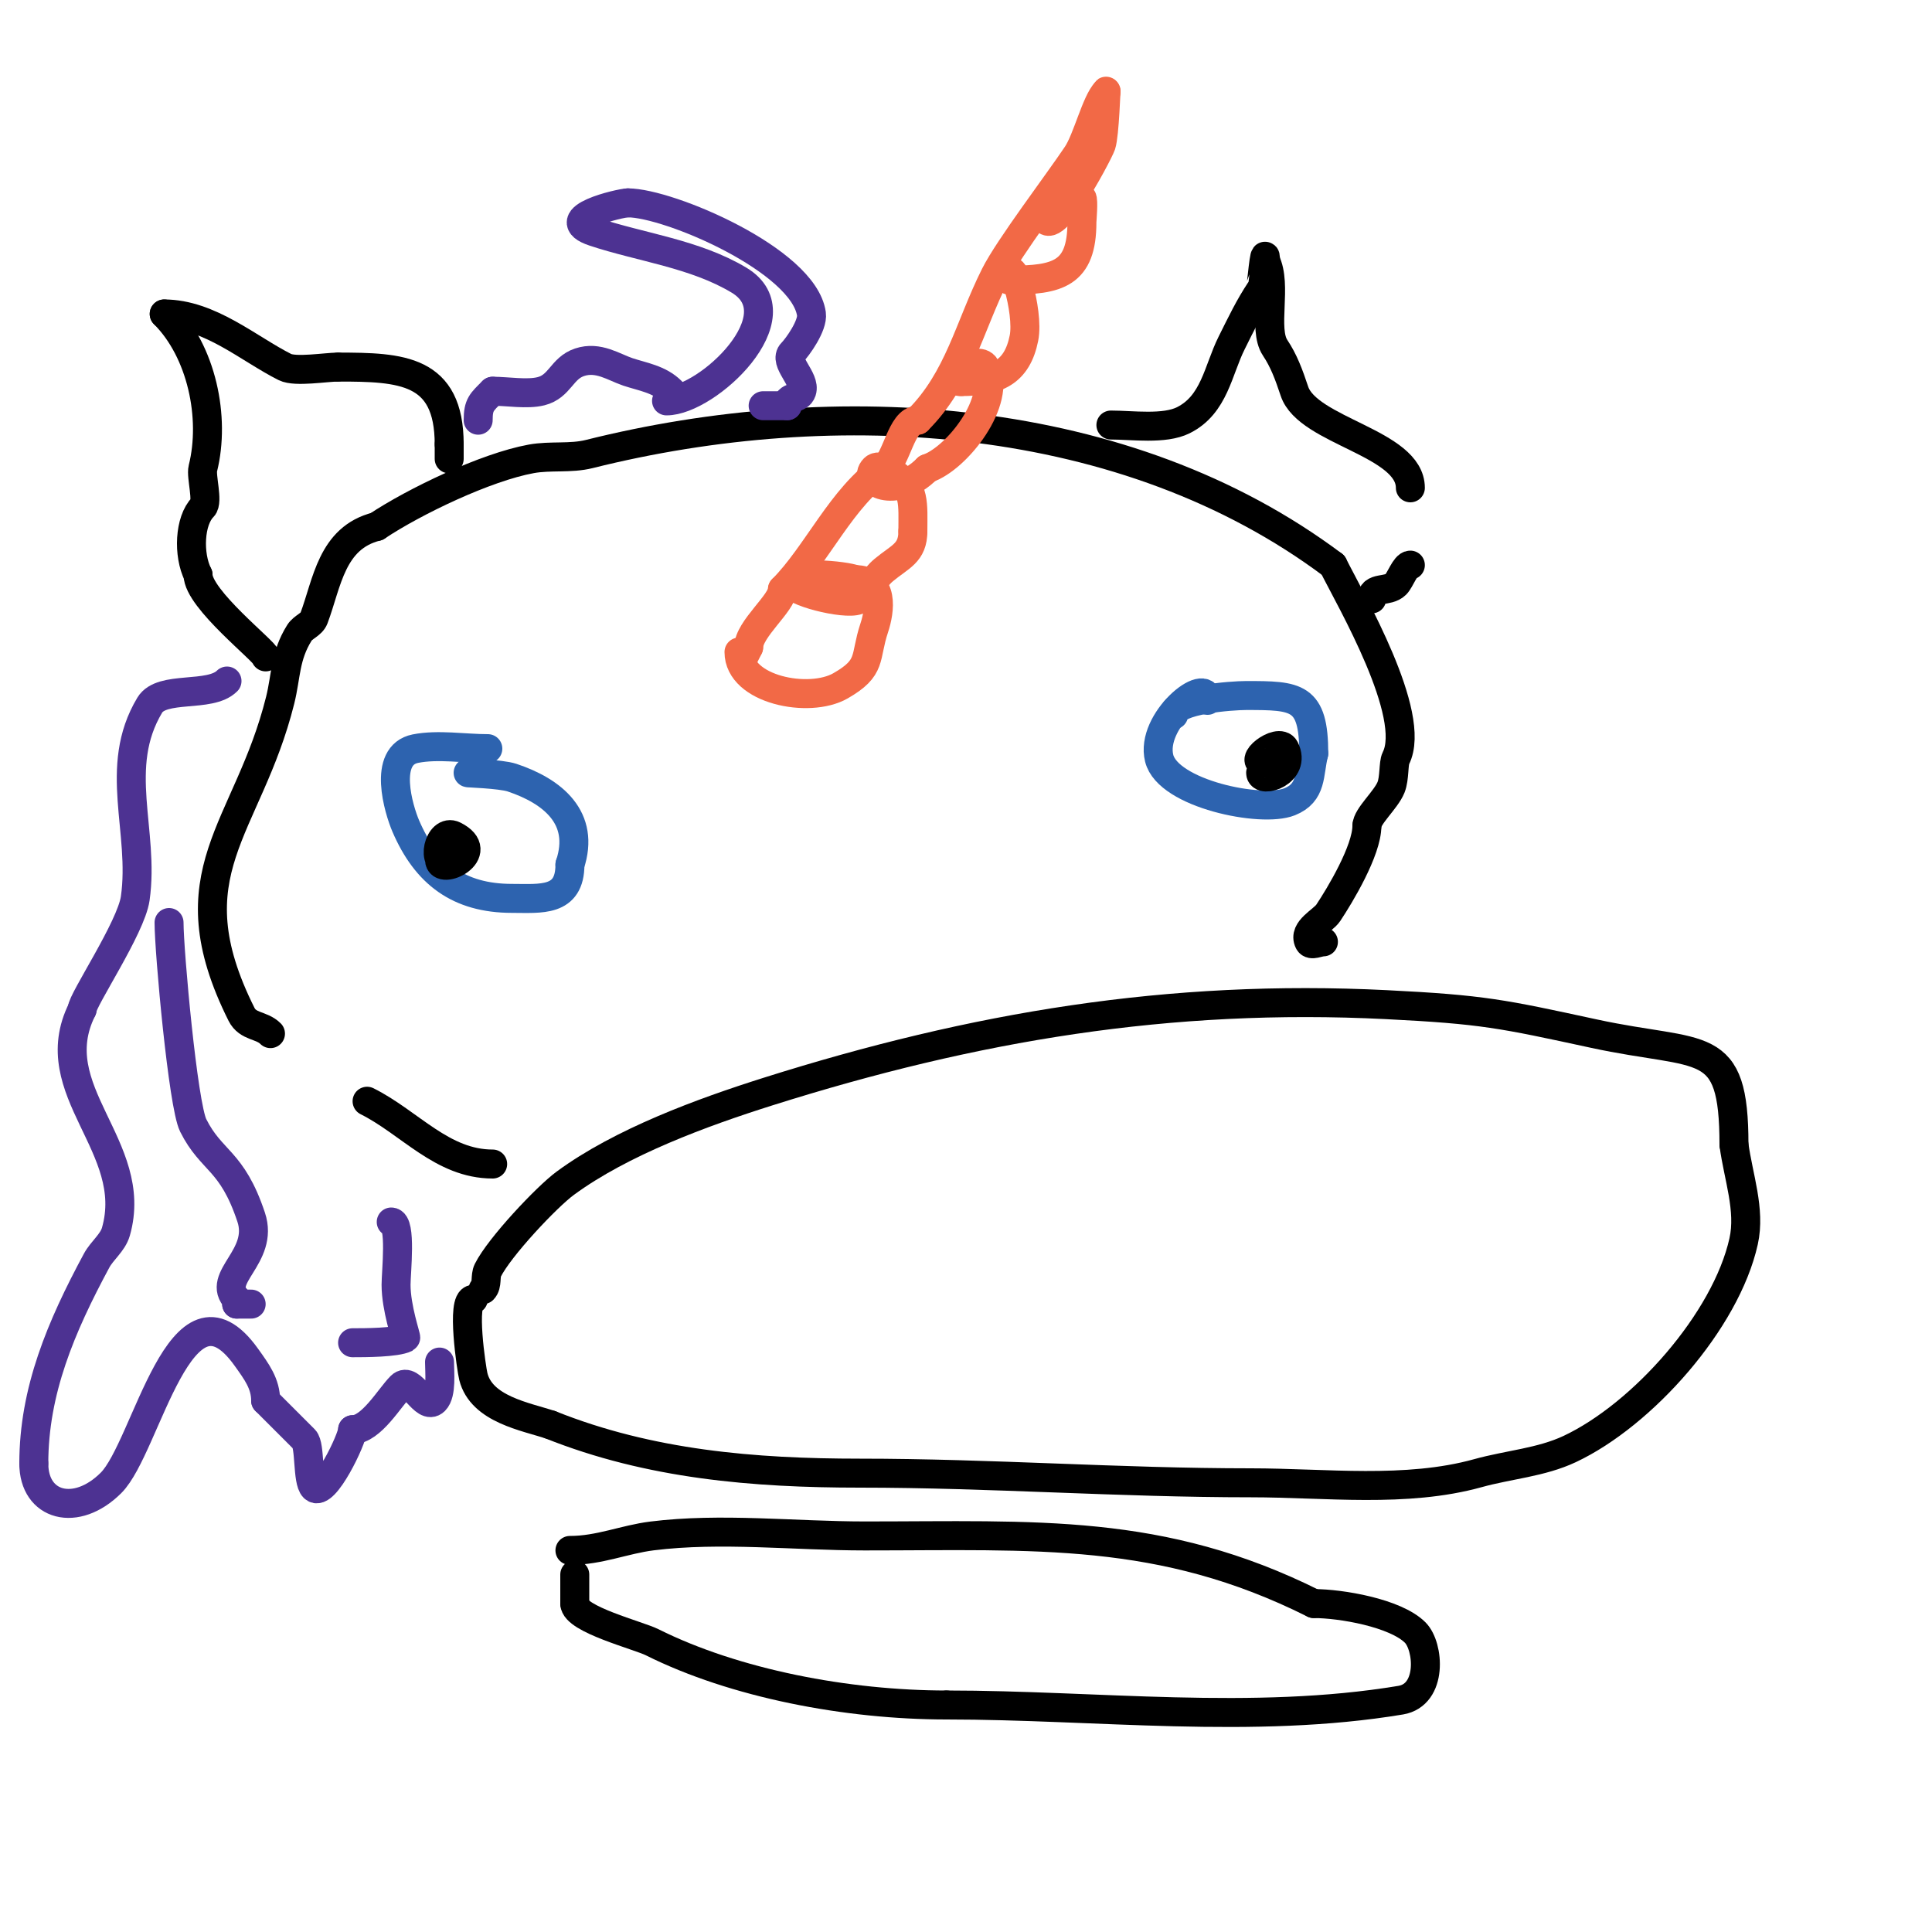
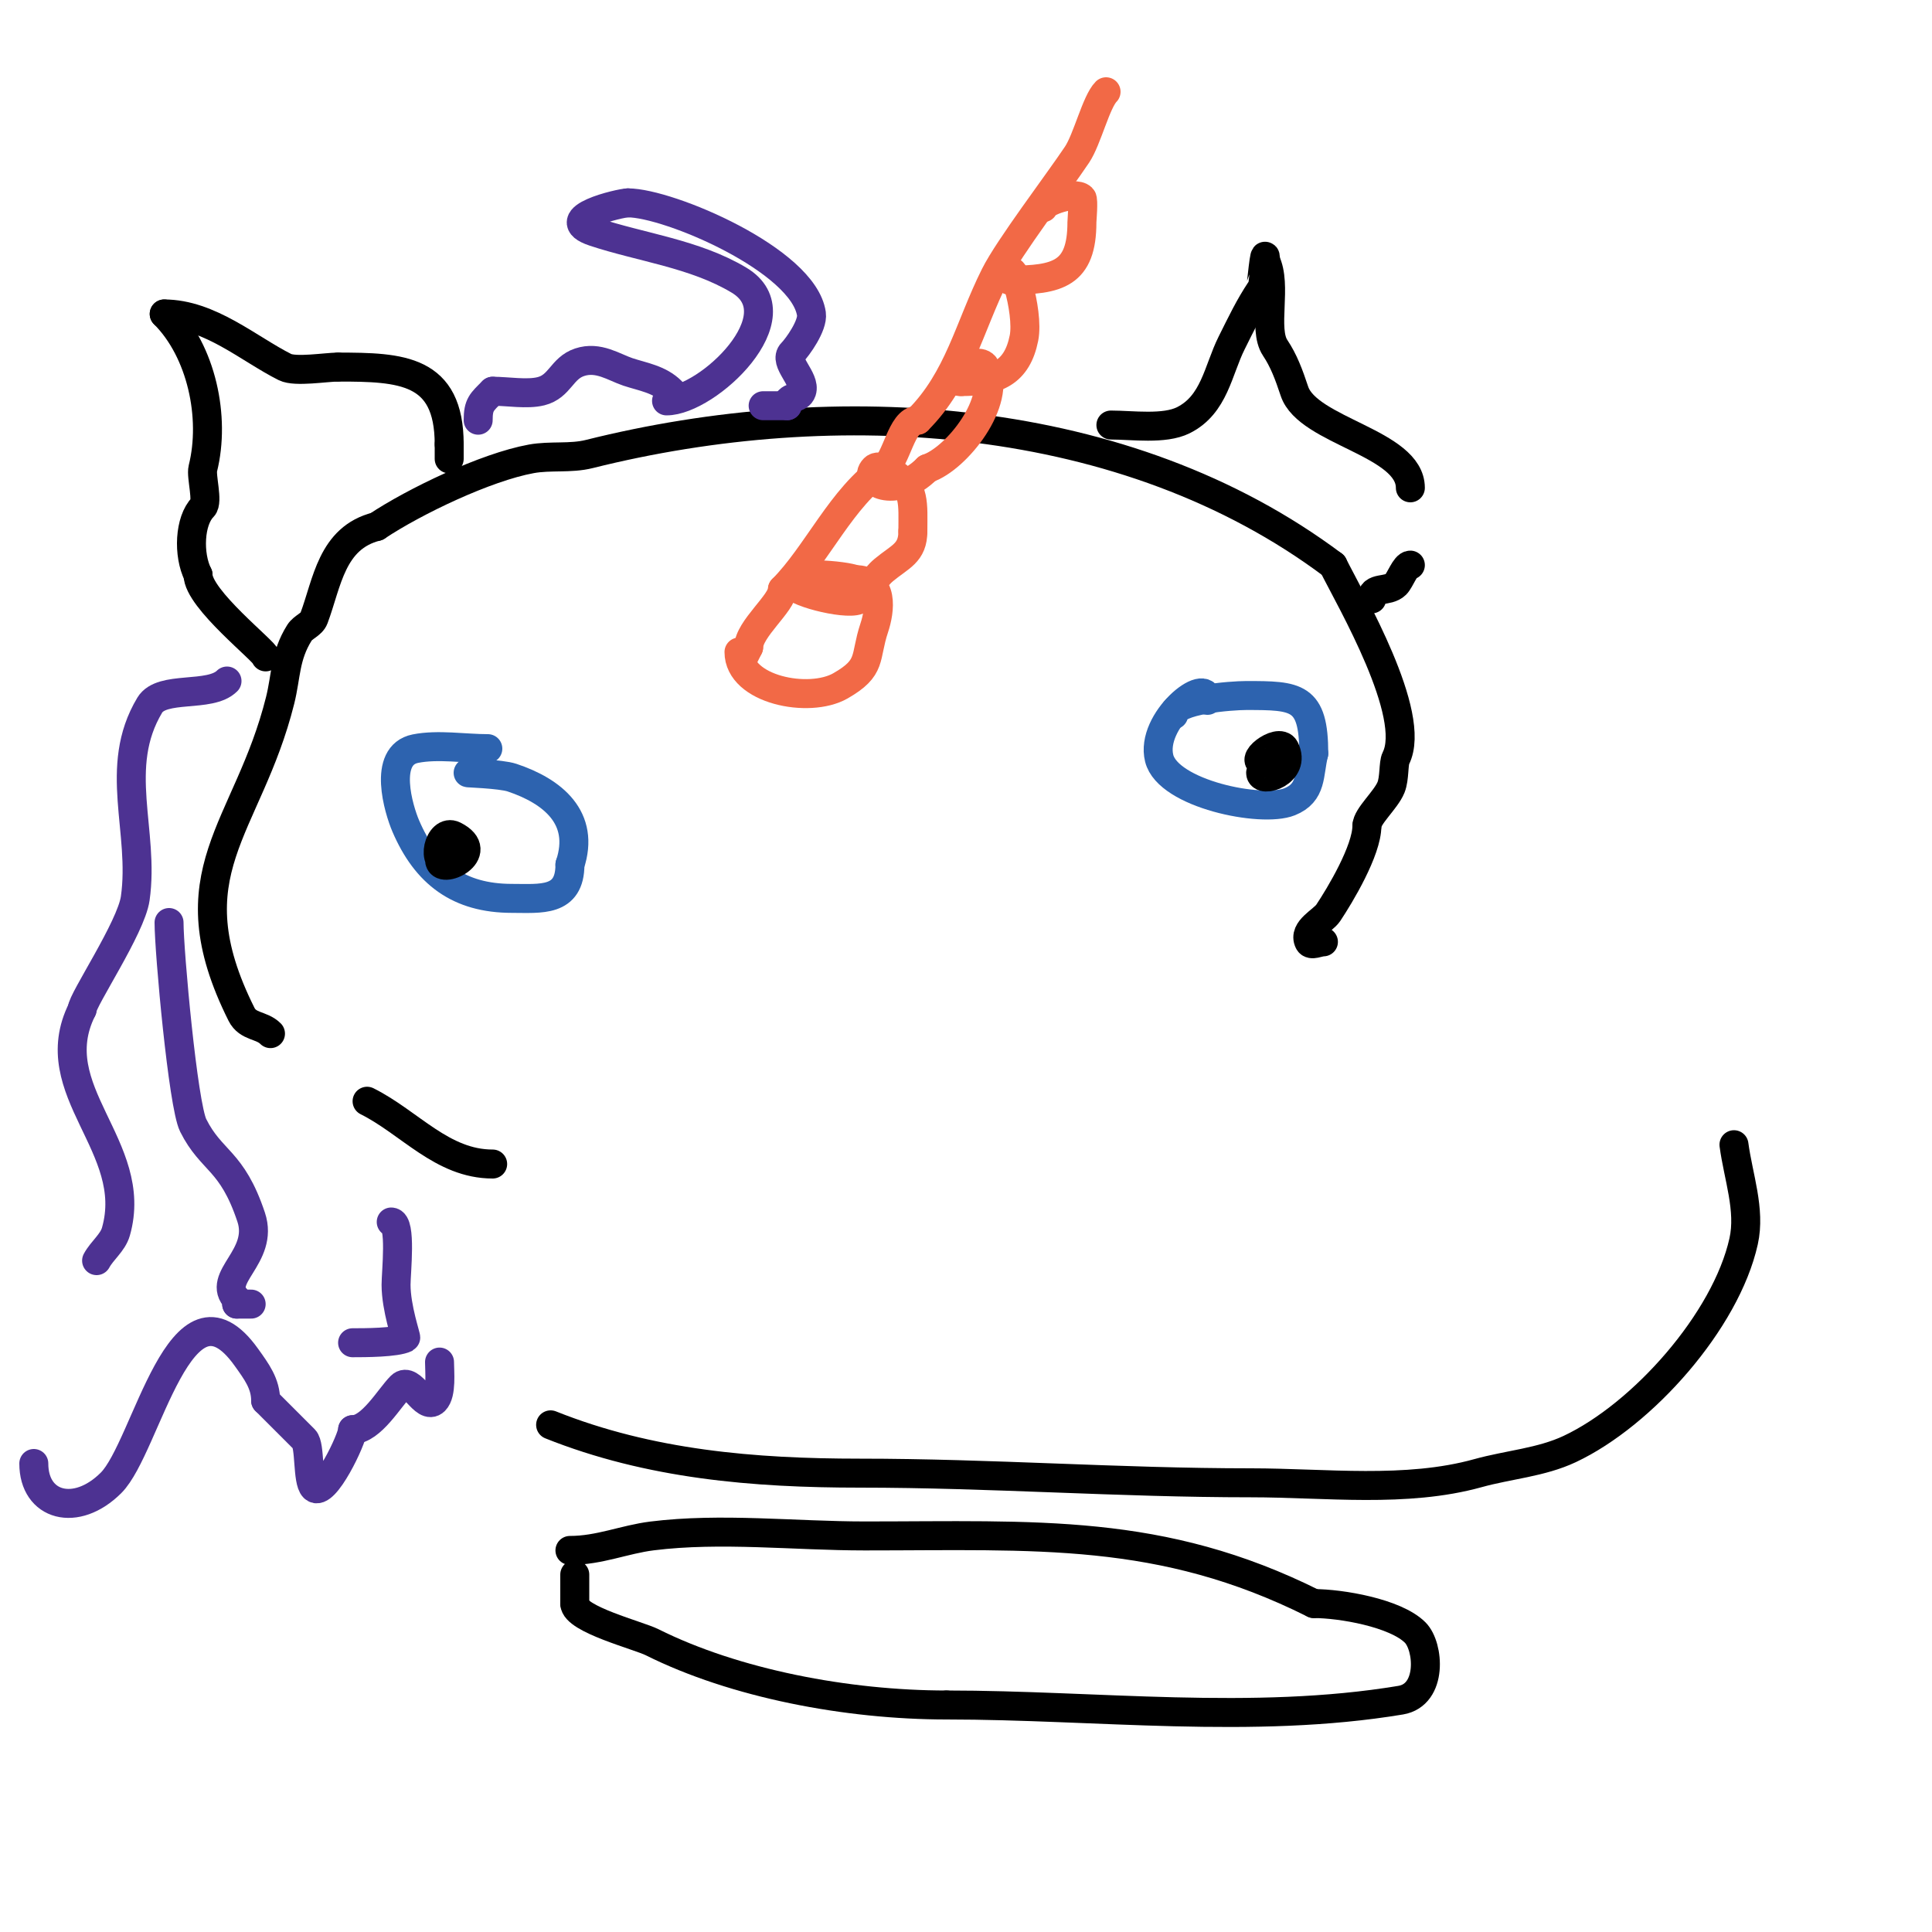
<svg xmlns="http://www.w3.org/2000/svg" viewBox="0 0 400 400" version="1.1">
  <g fill="none" stroke="#000000" stroke-width="6" stroke-linecap="round" stroke-linejoin="round">
-     <path d="M100,267c0.972,-0.972 0.385,-2.771 1,-4c2.414,-4.828 12.18,-15.186 16,-18c11.62,-8.562 28.43,-14.715 42,-19c42.667,-13.474 83.154,-20.242 128,-18c20.111,1.006 23.99,1.89 43,6c22.642,4.895 29,0.43 29,23" />
    <path d="M359,237c0.885,6.641 3.453,13.46 2,20c-3.666,16.498 -20.922,35.905 -36,43c-5.926,2.789 -12.69,3.247 -19,5c-14.902,4.139 -31.632,2 -47,2c-27.437,0 -53.789,-2 -81,-2c-21.903,0 -43.497,-1.799 -64,-10" />
-     <path d="M114,295c-5.169,-1.723 -14.302,-3.208 -16,-10c-0.374,-1.495 -2.56,-16 0,-16" />
    <path d="M118,321c6.106,0 11.238,-2.28 17,-3c14.231,-1.779 29.604,0 44,0c35.488,0 61.382,-1.809 93,14" />
    <path d="M272,332c5.599,0 16.927,1.927 21,6c2.859,2.859 3.642,12.893 -3,14c-30.533,5.089 -63.118,1 -94,1" />
    <path d="M196,353c-20.663,0 -43.93,-4.465 -61,-13c-2.785,-1.393 -16,-4.764 -16,-8" />
    <path d="M119,332c0,-2 0,-4 0,-6" />
    <path d="M102,241c-10.46,0 -17.135,-8.567 -26,-13" />
    <path d="M56,214c-1.868,-1.868 -4.667,-1.333 -6,-4c-14.703,-29.406 1.3,-38.198 8,-65c1.268,-5.072 0.942,-9.108 4,-14c0.75,-1.199 2.503,-1.676 3,-3c2.746,-7.322 3.614,-16.653 13,-19" />
    <path d="M78,109c7.796,-5.197 22.595,-12.29 32,-14c3.949,-0.718 8.106,-0.026 12,-1c51.056,-12.764 111.147,-9.14 154,23" />
    <path d="M276,117c3.618,7.236 17.512,30.976 13,40c-0.528,1.056 -0.247,4.117 -1,6c-1.055,2.637 -5,6.01 -5,8" />
    <path d="M283,171c0,5.079 -5.573,14.36 -8,18c-1.101,1.652 -5.254,3.492 -4,6c0.447,0.894 2,0 3,0" />
    <path d="M55,136c0,-1.056 -14,-11.962 -14,-17" />
    <path d="M41,119c-2.096,-4.191 -1.771,-11.229 1,-14c1.133,-1.133 -0.407,-6.373 0,-8c2.649,-10.595 -0.274,-24.274 -8,-32" />
    <path d="M34,65c9.394,0 17.569,7.284 25,11c2.147,1.074 8.509,0 11,0" />
    <path d="M70,76c13.083,0 23,0.426 23,16" />
    <path d="M93,92c0,1 0,2 0,3" />
    <path d="M230,88c4.411,0 11.055,0.973 15,-1c6.455,-3.227 7.161,-10.322 10,-16c2.061,-4.123 3.639,-7.458 6,-11c0.037,-0.055 1,-10.03 1,-6" />
    <path d="M262,54c2.523,5.045 -0.609,14.086 2,18c1.793,2.69 2.819,5.458 4,9c2.763,8.288 24,10.68 24,20" />
    <path d="M292,101" />
    <path d="M292,117c-1.057,0 -2.107,3.107 -3,4c-1.669,1.669 -5,0.329 -5,3" />
  </g>
  <g fill="none" stroke="#4d3292" stroke-width="6" stroke-linecap="round" stroke-linejoin="round">
    <path d="M138,83c8.48,0 27.254,-17.647 15,-25c-9.128,-5.477 -20.351,-6.784 -30,-10c-8.364,-2.788 5.493,-6 7,-6" />
    <path d="M130,42c8.485,0 36.411,11.875 38,23c0.342,2.392 -2.918,6.918 -4,8c-1.859,1.859 2.847,5.459 2,8c-0.611,1.834 -3,0.815 -3,3" />
    <path d="M163,84c-1.667,0 -3.333,0 -5,0" />
    <path d="M139,81c-2.508,-2.508 -5.95,-2.983 -9,-4c-2.913,-0.971 -6.124,-3.292 -10,-2c-3.734,1.245 -4.041,5.01 -8,6c-2.885,0.721 -6.927,0 -10,0" />
    <path d="M102,81c-2.272,2.272 -3,2.736 -3,6" />
    <path d="M47,141c-3.541,3.541 -13.501,0.835 -16,5c-7.719,12.866 -1.017,26.119 -3,40c-0.869,6.086 -11,21.06 -11,23" />
-     <path d="M17,209c-8.398,16.795 12.042,28.352 7,46c-0.66,2.311 -2.86,3.884 -4,6c-7.397,13.738 -13,26.968 -13,42" />
+     <path d="M17,209c-8.398,16.795 12.042,28.352 7,46c-0.66,2.311 -2.86,3.884 -4,6" />
    <path d="M7,303c0,8.832 8.753,11.247 16,4c7.391,-7.391 14.399,-45.042 28,-26c2.138,2.994 4,5.473 4,9" />
    <path d="M55,290c2.791,2.791 5.695,5.695 8,8c1.268,1.268 0.578,8.578 2,10c2.139,2.139 8,-10.188 8,-12" />
    <path d="M73,296c3.878,0 7.664,-6.664 10,-9c2.168,-2.168 4.848,5.152 7,3c1.479,-1.479 1,-5.966 1,-8" />
    <path d="M35,191c0,5.979 2.896,37.793 5,42c3.786,7.572 8.006,7.017 12,19c2.741,8.222 -7.441,12.559 -3,17c0.236,0.236 0,0.667 0,1" />
    <path d="M49,270c1,0 2,0 3,0" />
    <path d="M81,253c2.144,0 1,10.494 1,13c0,4.868 2.17,10.915 2,11c-1.991,0.995 -8.522,1 -11,1" />
  </g>
  <g fill="none" stroke="#2d63af" stroke-width="6" stroke-linecap="round" stroke-linejoin="round">
    <path d="M101,155c-4.805,0 -10.357,-0.929 -15,0c-6.864,1.373 -3.435,12.651 -2,16c4.231,9.872 10.985,15 22,15c5.96,0 12,0.816 12,-7" />
    <path d="M118,179c3.223,-9.669 -3.569,-15.19 -12,-18c-2.336,-0.779 -9.935,-1 -9,-1" />
    <path d="M250,145c0,-5.342 -11.941,4.235 -10,12c1.837,7.347 21.144,11.342 27,9c4.717,-1.887 3.932,-5.727 5,-10" />
    <path d="M272,156c0,-11.896 -3.519,-12 -14,-12c-2.95,0 -15,0.85 -15,4" />
  </g>
  <g fill="none" stroke="#000000" stroke-width="6" stroke-linecap="round" stroke-linejoin="round">
    <path d="M93,179c-4.059,0 -2.065,-7.533 1,-6c7.002,3.501 -3,8.405 -3,5" />
    <path d="M91,178" />
    <path d="M262,158c-4.254,0 2.767,-5.466 4,-3c2.463,4.926 -5,7.284 -5,5" />
    <path d="M261,160" />
  </g>
  <g fill="none" stroke="#f26946" stroke-width="6" stroke-linecap="round" stroke-linejoin="round">
    <path d="M153,135c0,7.828 14.5,10.715 21,7c6.691,-3.823 4.924,-5.771 7,-12c1.176,-3.527 2.135,-10 -4,-10" />
    <path d="M177,120c-1.632,-0.816 -14.574,-2.148 -13,1c0.934,1.868 12.414,4.586 14,3c1.766,-1.766 2.908,-4.256 5,-6c3.332,-2.777 6,-3.468 6,-8" />
    <path d="M189,110c0,-5.634 0.526,-8.983 -4,-12c-0.61,-0.406 -3.006,-1.994 -4,-1c-2.653,2.653 4.275,6.725 11,0" />
    <path d="M192,97c6.061,-2.02 15.517,-13.965 12,-21c-1.457,-2.914 -10.095,3 -5,3" />
    <path d="M199,79c7.357,0 11.578,-1.891 13,-9c1.126,-5.63 -3,-18.511 -3,-12" />
    <path d="M209,58c10.004,0 15,-1.268 15,-12c0,-0.351 0.383,-4.617 0,-5c-1.466,-1.466 -8,0.801 -8,2" />
-     <path d="M216,43c0,10.459 11.425,-11.275 12,-13c0.713,-2.14 1,-12.326 1,-11" />
    <path d="M229,19c-2.054,2.054 -3.899,9.848 -6,13c-3.799,5.698 -14.137,19.274 -17,25c-5.37,10.74 -7.437,21.437 -16,30" />
    <path d="M190,87c-3.38,0 -4.347,8.231 -7,10c-8.628,5.752 -13.878,17.878 -21,25" />
    <path d="M162,122c0,2.844 -7,8.238 -7,12" />
    <path d="M155,134l-1,2" />
  </g>
</svg>